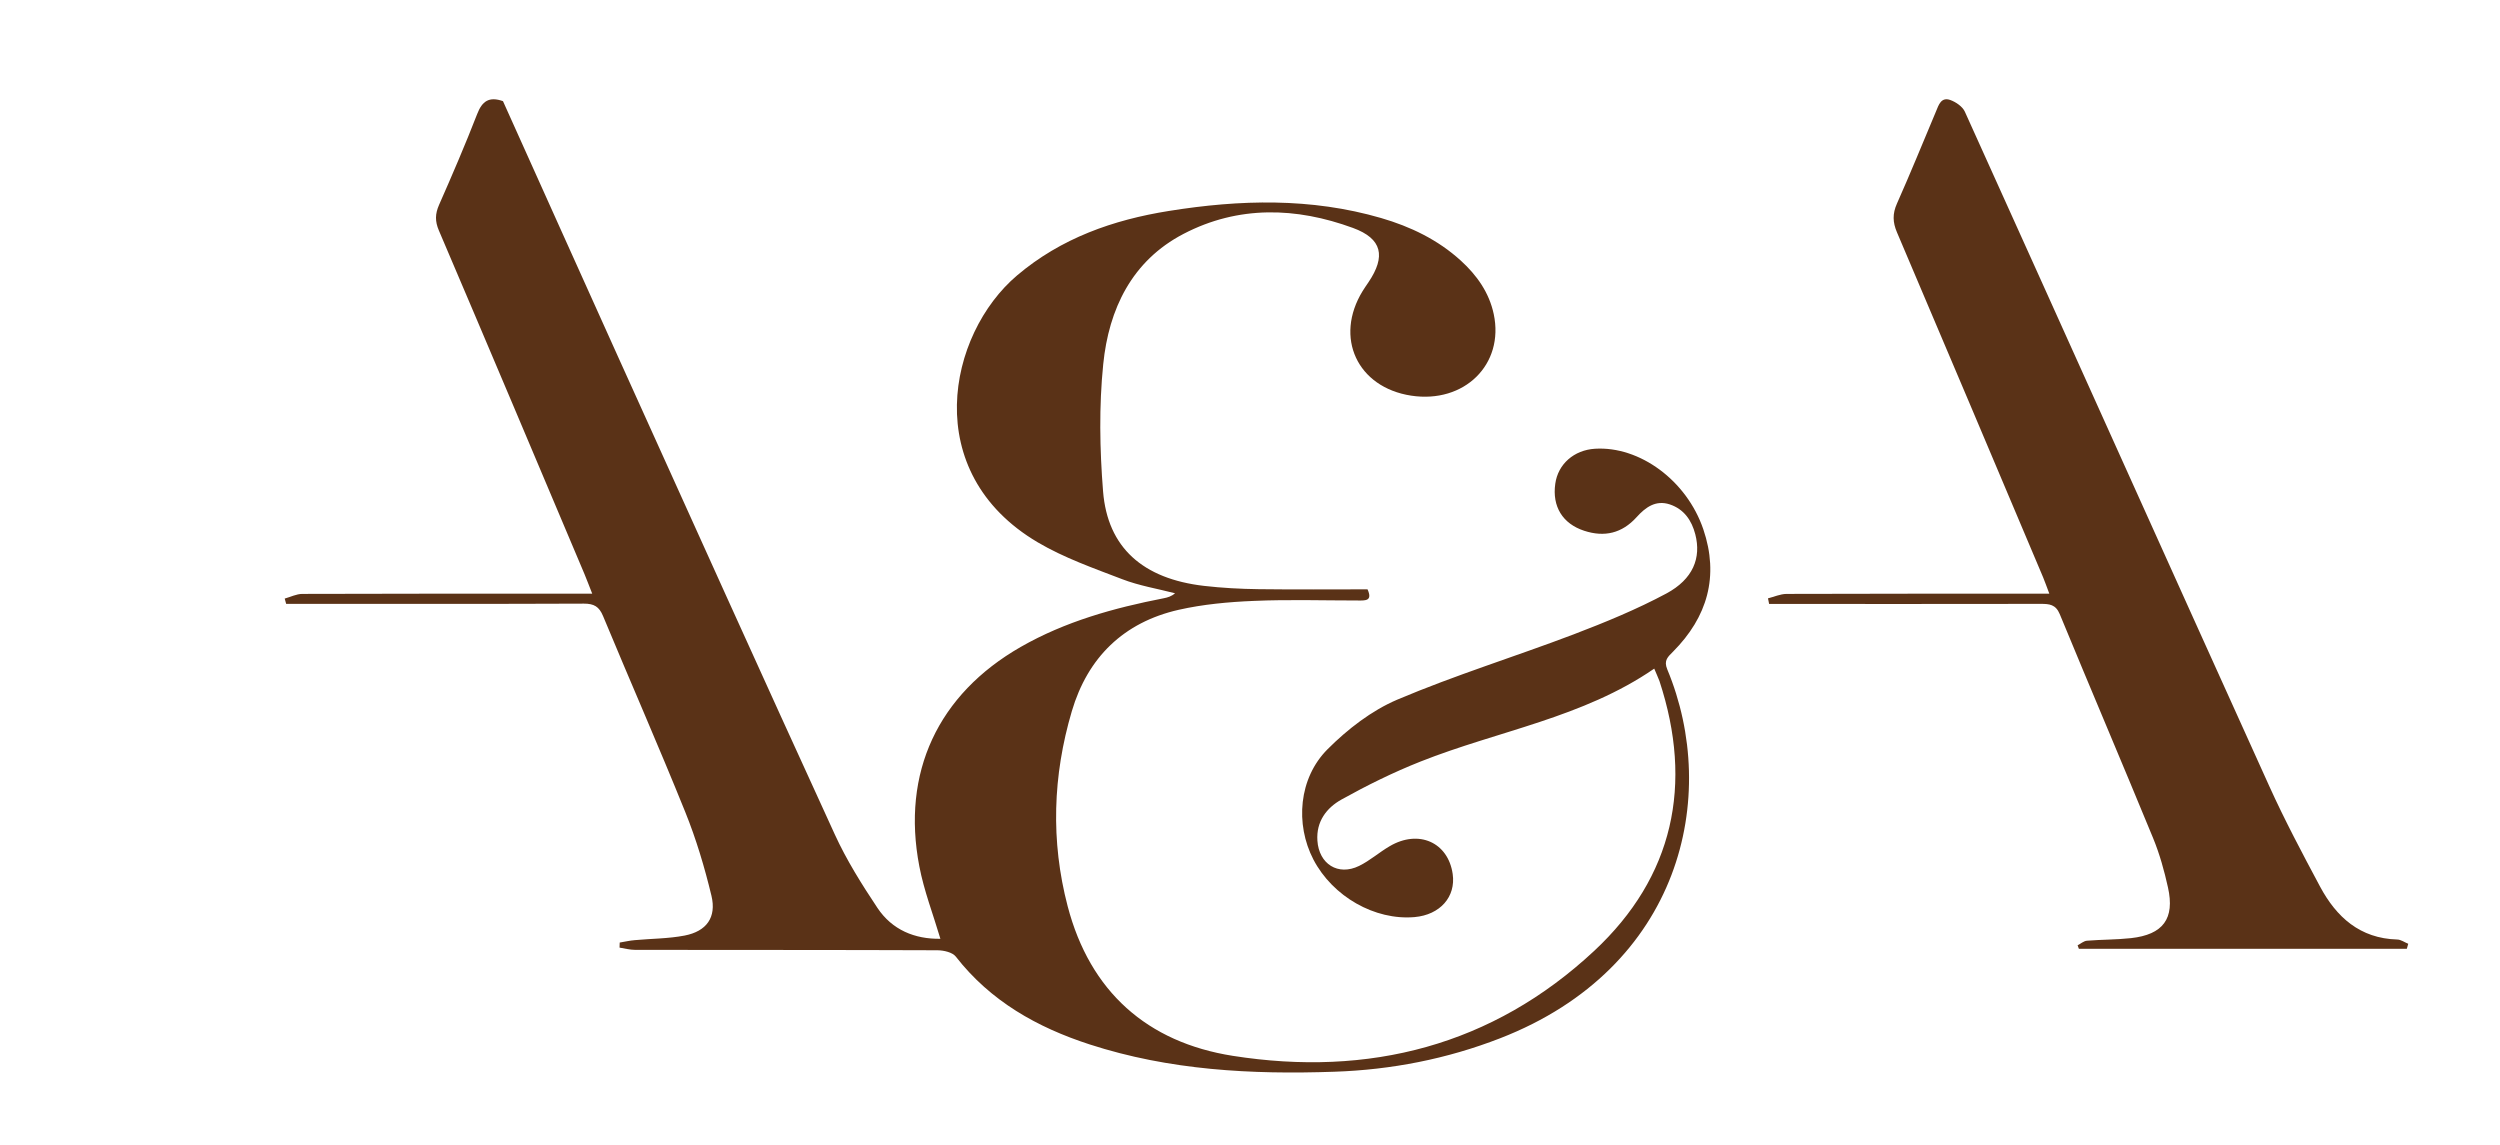
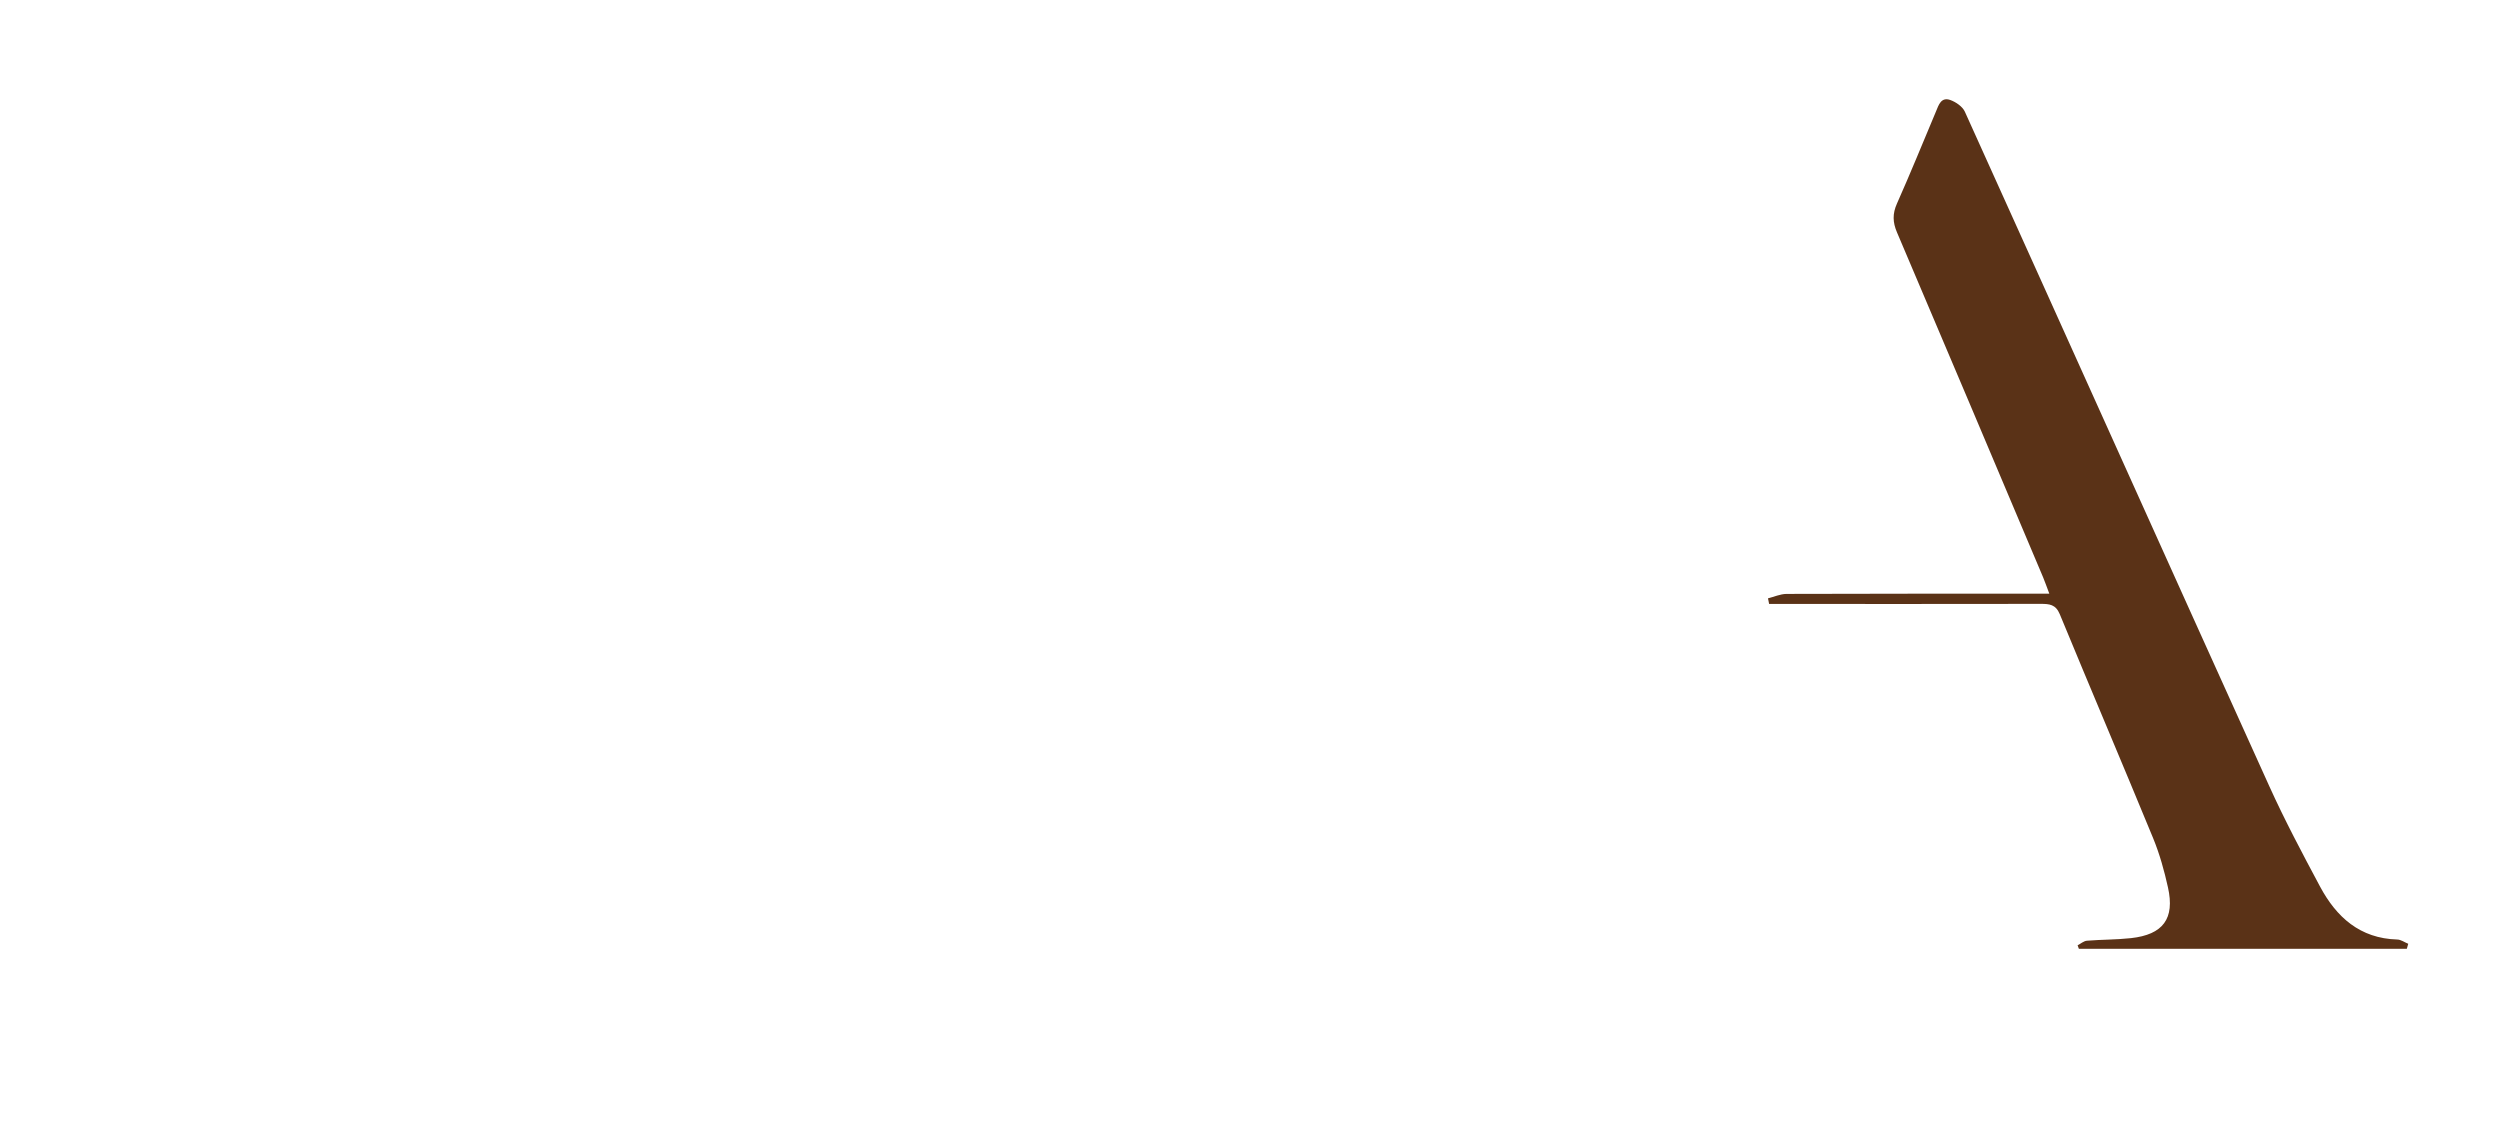
<svg xmlns="http://www.w3.org/2000/svg" version="1.1" id="Calque_1" x="0px" y="0px" viewBox="0 0 311.2 142.49" style="enable-background:new 0 0 311.2 142.49;" xml:space="preserve">
  <style type="text/css">
	.st0{fill:#5A3217;}
</style>
  <g>
    <g>
-       <path class="st0" d="M205.92,83.23c-8.87,6.11-19.42,7.73-29.1,11.57c-3.38,1.34-6.66,2.96-9.84,4.73    c-1.84,1.03-3.15,2.72-2.99,5.11c0.19,2.91,2.57,4.43,5.19,3.15c1.35-0.66,2.5-1.69,3.8-2.45c3.61-2.13,7.28-0.49,7.85,3.45    c0.41,2.85-1.57,5.09-4.75,5.37c-4.94,0.43-10.19-2.56-12.59-7.17c-2.28-4.4-1.84-10.12,1.77-13.73c2.49-2.49,5.48-4.81,8.68-6.17    c7.17-3.04,14.65-5.35,21.94-8.12c3.93-1.5,7.85-3.11,11.55-5.09c3.33-1.79,4.36-4.43,3.6-7.37c-0.45-1.74-1.41-3.13-3.17-3.72    c-1.76-0.58-3.03,0.36-4.14,1.59c-1.81,2-3.99,2.52-6.52,1.69c-2.69-0.88-4-3.02-3.6-5.85c0.34-2.45,2.33-4.2,4.95-4.36    c5.55-0.34,11.41,3.94,13.48,10.03c1.98,5.84,0.52,10.91-3.77,15.23c-0.62,0.63-1.19,1.07-0.72,2.2    c6.6,15.83,1.71,37.17-20.79,45.92c-6.64,2.58-13.54,3.93-20.64,4.17c-10.32,0.36-20.55-0.18-30.47-3.4    c-6.53-2.12-12.34-5.38-16.66-10.93c-0.42-0.54-1.5-0.78-2.28-0.79c-12.55-0.05-25.1-0.03-37.65-0.05c-0.64,0-1.29-0.18-1.93-0.28    c0.01-0.21,0.01-0.42,0.02-0.63c0.63-0.1,1.25-0.25,1.88-0.3c2.07-0.19,4.17-0.18,6.2-0.57c2.73-0.53,3.99-2.26,3.34-4.96    c-0.85-3.53-1.9-7.05-3.26-10.42C82,92.9,78.45,84.83,75.07,76.69c-0.49-1.18-1.12-1.55-2.39-1.55    c-11.6,0.05-23.21,0.03-34.81,0.03c-0.75,0-1.5,0-2.25,0c-0.06-0.22-0.12-0.44-0.18-0.66c0.73-0.2,1.46-0.58,2.2-0.58    c11.16-0.04,22.33-0.03,33.49-0.03c0.75,0,1.49,0,2.59,0c-0.39-0.98-0.66-1.71-0.96-2.43c-6.03-14.27-12.05-28.54-18.13-42.78    c-0.49-1.15-0.47-2.06,0.02-3.18c1.65-3.74,3.27-7.51,4.75-11.32c0.62-1.6,1.48-2.21,3.21-1.6c4.77,10.59,9.56,21.27,14.38,31.94    c8.95,19.79,17.88,39.6,26.93,59.35c1.46,3.19,3.35,6.2,5.3,9.13c1.83,2.75,4.65,3.9,7.84,3.85c-0.9-3.04-2.04-5.97-2.62-9.01    c-2.25-11.68,2.32-21.42,12.62-27.32c5.54-3.17,11.59-4.85,17.8-6.06c0.47-0.09,0.94-0.22,1.41-0.62    c-2.2-0.57-4.47-0.94-6.57-1.75c-3.57-1.37-7.25-2.66-10.52-4.59c-14.76-8.71-11.22-25.9-2.57-33.23    c5.48-4.64,11.95-6.91,18.89-8.02c8.85-1.42,17.69-1.66,26.42,0.88c3.67,1.07,7.06,2.7,9.92,5.3c2,1.82,3.53,3.98,4.1,6.66    c1.33,6.26-3.66,11.16-10.28,10.15c-6.71-1.03-9.59-7.24-6.04-13.02c0.23-0.38,0.49-0.74,0.73-1.1c2.17-3.22,1.72-5.42-1.94-6.76    c-7.07-2.59-14.26-2.81-21.08,0.74c-6.44,3.35-9.31,9.37-10,16.22c-0.53,5.23-0.44,10.59-0.02,15.84    c0.56,7,4.96,10.88,12.57,11.76c2.25,0.26,4.52,0.38,6.79,0.41c4.53,0.06,9.07,0.02,13.56,0.02c0.66,1.46-0.28,1.39-1.12,1.39    c-4.35,0-8.71-0.14-13.05,0.05c-3.13,0.13-6.3,0.42-9.35,1.11c-6.84,1.56-11.31,5.92-13.29,12.62    c-2.37,8.02-2.64,16.16-0.52,24.27c2.78,10.63,9.9,16.95,20.56,18.63c16.92,2.66,32.33-1.25,45-13.08    c9.87-9.21,12.34-20.71,8.11-33.57C206.38,84.27,206.16,83.82,205.92,83.23z" />
      <path class="st0" d="M299.6,118.11c-13.61,0-27.21,0-40.82,0c-0.05-0.15-0.11-0.29-0.16-0.44c0.39-0.2,0.77-0.54,1.17-0.57    c1.82-0.15,3.66-0.12,5.47-0.32c4-0.44,5.48-2.42,4.61-6.31c-0.46-2.08-1.04-4.17-1.85-6.14c-3.83-9.31-7.78-18.57-11.62-27.88    c-0.51-1.23-1.31-1.28-2.38-1.28c-10.53,0.02-21.06,0.01-31.58,0.01c-0.74,0-1.48,0-2.22,0c-0.05-0.23-0.09-0.47-0.14-0.7    c0.77-0.19,1.53-0.54,2.3-0.55c10.09-0.04,20.17-0.02,30.26-0.03c0.73,0,1.46,0,2.46,0c-0.34-0.9-0.54-1.48-0.77-2.03    c-6.05-14.32-12.1-28.64-18.19-42.94c-0.54-1.26-0.57-2.32-0.01-3.58c1.69-3.8,3.25-7.64,4.86-11.47    c0.34-0.82,0.64-1.84,1.79-1.43c0.69,0.25,1.51,0.81,1.8,1.44c12.66,27.99,25.24,56.01,37.91,83.99c1.92,4.24,4.11,8.36,6.3,12.46    c2.04,3.82,4.98,6.48,9.62,6.61c0.46,0.01,0.91,0.35,1.37,0.53C299.72,117.7,299.66,117.9,299.6,118.11z" />
    </g>
  </g>
</svg>